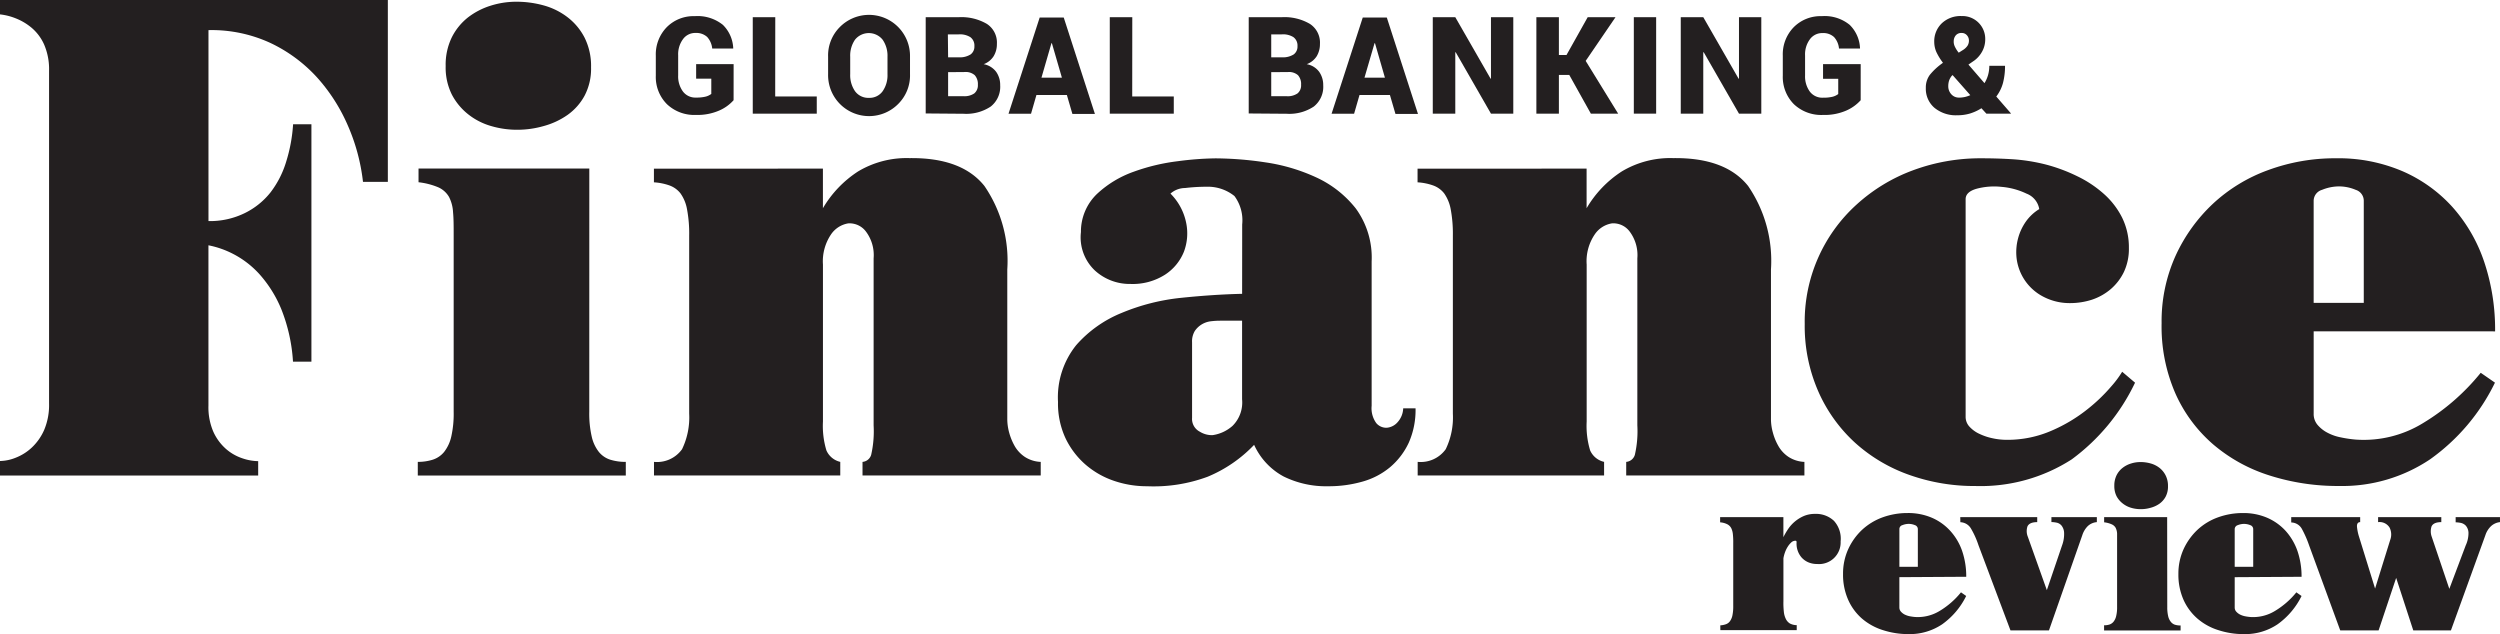
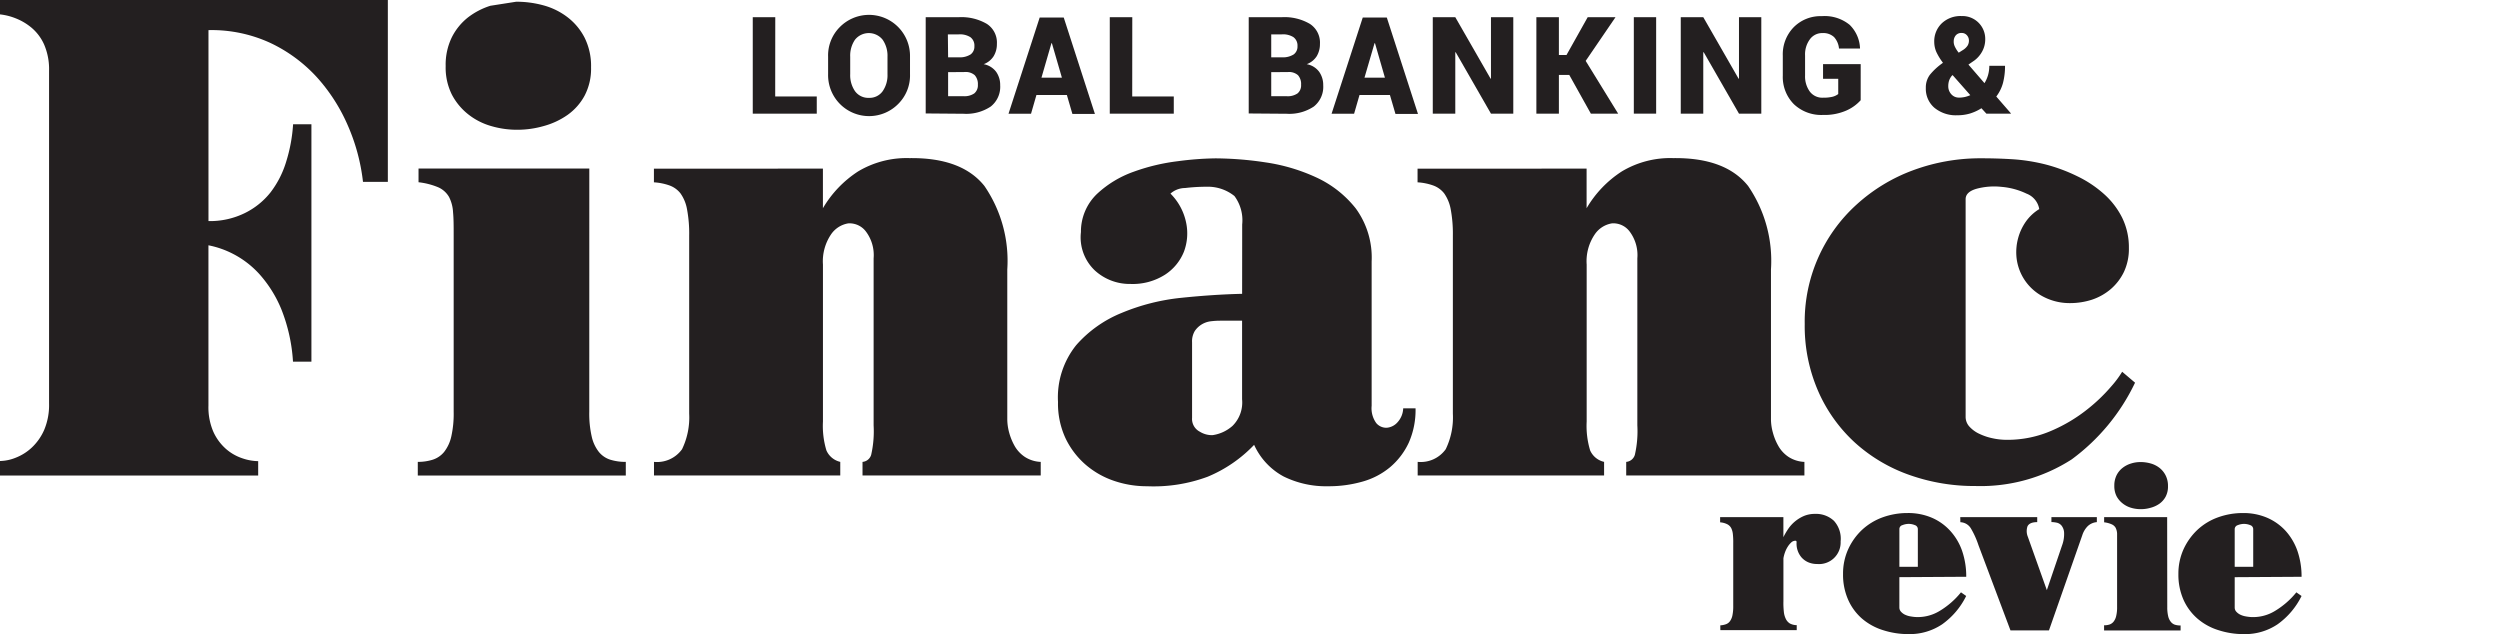
<svg xmlns="http://www.w3.org/2000/svg" width="144.356" height="36.617" viewBox="0 0 144.356 36.617">
  <path d="M114.122,56.083a5.951,5.951,0,0,0,.144,1.447,2.2,2.2,0,0,0,.412.877,1.389,1.389,0,0,0,.66.447,2.944,2.944,0,0,0,.893.125v.787H104.22v-.787a2.819,2.819,0,0,0,.859-.125,1.4,1.4,0,0,0,.66-.447,2.227,2.227,0,0,0,.412-.877,5.969,5.969,0,0,0,.141-1.447V45.9c0-.523,0-.965-.035-1.322a2.181,2.181,0,0,0-.231-.893,1.347,1.347,0,0,0-.606-.553,4.139,4.139,0,0,0-1.157-.3V42.04h9.861Z" transform="translate(-80.096 -32.309)" fill="#231f20" />
-   <path d="M115.237.43a5.87,5.87,0,0,1,1.59.213,4.007,4.007,0,0,1,1.375.681,3.5,3.5,0,0,1,.984,1.178,3.641,3.641,0,0,1,.375,1.713,3.349,3.349,0,0,1-.375,1.643,3.273,3.273,0,0,1-.984,1.109,4.4,4.4,0,0,1-1.375.641,5.518,5.518,0,0,1-1.518.215,5.28,5.28,0,0,1-1.518-.215,3.828,3.828,0,0,1-1.322-.676,3.546,3.546,0,0,1-.947-1.143,3.5,3.5,0,0,1-.356-1.643,3.611,3.611,0,0,1,.356-1.664,3.417,3.417,0,0,1,.926-1.141,4.183,4.183,0,0,1,1.3-.678A4.889,4.889,0,0,1,115.234.43" transform="translate(-85.432 -0.33)" fill="#231f20" />
+   <path d="M115.237.43a5.87,5.87,0,0,1,1.59.213,4.007,4.007,0,0,1,1.375.681,3.5,3.5,0,0,1,.984,1.178,3.641,3.641,0,0,1,.375,1.713,3.349,3.349,0,0,1-.375,1.643,3.273,3.273,0,0,1-.984,1.109,4.4,4.4,0,0,1-1.375.641,5.518,5.518,0,0,1-1.518.215,5.28,5.28,0,0,1-1.518-.215,3.828,3.828,0,0,1-1.322-.676,3.546,3.546,0,0,1-.947-1.143,3.5,3.5,0,0,1-.356-1.643,3.611,3.611,0,0,1,.356-1.664,3.417,3.417,0,0,1,.926-1.141,4.183,4.183,0,0,1,1.3-.678" transform="translate(-85.432 -0.33)" fill="#231f20" />
  <path d="M172.879,40.037v2.287a6.368,6.368,0,0,1,2.035-2.127,5.458,5.458,0,0,1,2.967-.766q3.009-.037,4.322,1.606a7.637,7.637,0,0,1,1.322,4.824v8.68a3.046,3.046,0,0,0,.107.734,3.4,3.4,0,0,0,.322.785,1.884,1.884,0,0,0,.59.627,1.824,1.824,0,0,0,.912.285v.785H175.166v-.785a.572.572,0,0,0,.5-.41,6.144,6.144,0,0,0,.141-1.7V45.218a2.265,2.265,0,0,0-.463-1.572,1.183,1.183,0,0,0-1-.447,1.491,1.491,0,0,0-1,.643,2.77,2.77,0,0,0-.463,1.734v9.071a4.88,4.88,0,0,0,.2,1.662,1.157,1.157,0,0,0,.8.662v.785H163.125v-.785a1.775,1.775,0,0,0,1.62-.731,4.219,4.219,0,0,0,.412-2.055V43.9a7.527,7.527,0,0,0-.125-1.518,2.256,2.256,0,0,0-.375-.912,1.414,1.414,0,0,0-.643-.463,3.287,3.287,0,0,0-.893-.178v-.787Z" transform="translate(-125.362 -30.301)" fill="#231f20" />
  <path d="M273.237,48.859a4.437,4.437,0,0,0-.537.035,1.3,1.3,0,0,0-.912.556,1.158,1.158,0,0,0-.16.657v4.361a.829.829,0,0,0,.447.8,1.324,1.324,0,0,0,.731.2,2.206,2.206,0,0,0,1.157-.535,1.9,1.9,0,0,0,.553-1.537V48.859Zm1.285-5.555a2.355,2.355,0,0,0-.447-1.643,2.45,2.45,0,0,0-1.62-.537,10.583,10.583,0,0,0-1.231.074,1.287,1.287,0,0,0-.843.322,3.3,3.3,0,0,1,.9,1.66,3.009,3.009,0,0,1-.125,1.7,2.84,2.84,0,0,1-1.09,1.322,3.472,3.472,0,0,1-2,.535,2.977,2.977,0,0,1-2.055-.782,2.635,2.635,0,0,1-.8-2.215,3.009,3.009,0,0,1,.926-2.2,6.086,6.086,0,0,1,2.125-1.285,11.514,11.514,0,0,1,2.546-.606,18.055,18.055,0,0,1,2.162-.164,19.88,19.88,0,0,1,2.893.231,10.613,10.613,0,0,1,2.949.875,6.205,6.205,0,0,1,2.273,1.792,4.814,4.814,0,0,1,.912,3.055v8.333a1.464,1.464,0,0,0,.266,1,.755.755,0,0,0,.609.269.926.926,0,0,0,.625-.322,1.255,1.255,0,0,0,.322-.8h.713a4.653,4.653,0,0,1-.391,1.984,4.134,4.134,0,0,1-1.072,1.41,4.29,4.29,0,0,1-1.609.84,7.06,7.06,0,0,1-1.965.266,5.532,5.532,0,0,1-2.59-.569,3.9,3.9,0,0,1-1.694-1.822,7.847,7.847,0,0,1-2.68,1.84,8.948,8.948,0,0,1-3.5.551,5.833,5.833,0,0,1-1.93-.319,4.917,4.917,0,0,1-1.643-.947,4.7,4.7,0,0,1-1.143-1.518,4.752,4.752,0,0,1-.428-2.083,4.813,4.813,0,0,1,1.056-3.287,6.977,6.977,0,0,1,2.623-1.856A12.12,12.12,0,0,1,271,47.538q1.875-.194,3.518-.231Z" transform="translate(-202.795 -30.341)" fill="#231f20" />
  <path d="M363.381,40.037v2.287a6.352,6.352,0,0,1,2.037-2.127,5.445,5.445,0,0,1,2.965-.766q3.009-.037,4.322,1.606a7.637,7.637,0,0,1,1.322,4.824v8.68a2.948,2.948,0,0,0,.109.734,3.2,3.2,0,0,0,.322.785,1.852,1.852,0,0,0,.588.627,1.831,1.831,0,0,0,.912.285v.785H365.668v-.785a.572.572,0,0,0,.5-.41,6.113,6.113,0,0,0,.143-1.7V45.217a2.265,2.265,0,0,0-.463-1.572,1.178,1.178,0,0,0-1-.447,1.486,1.486,0,0,0-1,.643,2.755,2.755,0,0,0-.463,1.734v9.071a4.879,4.879,0,0,0,.2,1.662,1.157,1.157,0,0,0,.806.662v.785H353.627v-.785a1.775,1.775,0,0,0,1.62-.731,4.219,4.219,0,0,0,.412-2.055V43.9a7.7,7.7,0,0,0-.125-1.518,2.314,2.314,0,0,0-.375-.912,1.408,1.408,0,0,0-.646-.463,3.268,3.268,0,0,0-.893-.178v-.787Z" transform="translate(-271.767 -30.301)" fill="#231f20" />
  <path d="M469.27,52.437a11.768,11.768,0,0,1-3.66,4.43,9.723,9.723,0,0,1-5.555,1.537,11.22,11.22,0,0,1-3.824-.643,9.241,9.241,0,0,1-3.123-1.852,8.8,8.8,0,0,1-2.127-2.965,9.412,9.412,0,0,1-.785-3.893,9.113,9.113,0,0,1,3.009-6.912,9.953,9.953,0,0,1,3.241-1.965,11.18,11.18,0,0,1,3.965-.694c.551,0,1.132.016,1.752.053a10.579,10.579,0,0,1,1.928.3,9.653,9.653,0,0,1,1.838.681,6.6,6.6,0,0,1,1.535,1.018A4.578,4.578,0,0,1,468.52,42.9a3.873,3.873,0,0,1,.394,1.75,3.135,3.135,0,0,1-.285,1.389,3.067,3.067,0,0,1-.768,1,3.264,3.264,0,0,1-1.09.609,4.1,4.1,0,0,1-1.25.194,3.28,3.28,0,0,1-1.715-.463,2.882,2.882,0,0,1-1.389-2.268,3.1,3.1,0,0,1,.106-1.035,3.041,3.041,0,0,1,.447-.947,2.613,2.613,0,0,1,.768-.715,1.157,1.157,0,0,0-.734-.893,4.12,4.12,0,0,0-1.444-.391,3.935,3.935,0,0,0-1.43.106c-.428.12-.643.322-.643.606V54.414a.826.826,0,0,0,.231.572,1.782,1.782,0,0,0,.574.41,3.337,3.337,0,0,0,.748.25,3.753,3.753,0,0,0,.806.09,6.361,6.361,0,0,0,2.625-.537,9.028,9.028,0,0,0,2.053-1.231,9.793,9.793,0,0,0,1.377-1.322,5.84,5.84,0,0,0,.625-.84Z" transform="translate(-345.987 -30.34)" fill="#231f20" />
-   <path d="M550.888,47.833v-5.9a.66.66,0,0,0-.463-.625,2.482,2.482,0,0,0-.965-.2,2.618,2.618,0,0,0-.984.2.664.664,0,0,0-.482.625v5.9Zm-2.893,1.643v4.752a.968.968,0,0,0,.232.66,1.9,1.9,0,0,0,.572.447,2.736,2.736,0,0,0,.768.266,6.862,6.862,0,0,0,.859.127,6.534,6.534,0,0,0,3.875-.947,12.732,12.732,0,0,0,3.34-2.91l.822.569a11.688,11.688,0,0,1-3.75,4.43,9.1,9.1,0,0,1-5.252,1.537,12.976,12.976,0,0,1-4.021-.609,9.315,9.315,0,0,1-3.241-1.787,8.384,8.384,0,0,1-2.18-2.928,9.656,9.656,0,0,1-.805-4.074,9.185,9.185,0,0,1,.805-3.891,9.565,9.565,0,0,1,2.16-3.009,9.356,9.356,0,0,1,3.2-1.947,11.18,11.18,0,0,1,3.91-.678,9.413,9.413,0,0,1,3.842.75,8.376,8.376,0,0,1,2.893,2.083,9.114,9.114,0,0,1,1.822,3.162,12.254,12.254,0,0,1,.625,4Z" transform="translate(-414.398 -30.345)" fill="#231f20" />
  <path d="M429.109,134.622a1.1,1.1,0,0,0,.331-.067.482.482,0,0,0,.231-.178.873.873,0,0,0,.139-.333,2.545,2.545,0,0,0,.046-.544v-3.616a4.23,4.23,0,0,0-.019-.507,1.039,1.039,0,0,0-.093-.361.537.537,0,0,0-.231-.231,1.1,1.1,0,0,0-.414-.111v-.3h3.653v1.157a3.921,3.921,0,0,1,.3-.509,2.1,2.1,0,0,1,.91-.725,1.641,1.641,0,0,1,.618-.111,1.507,1.507,0,0,1,1.09.4,1.533,1.533,0,0,1,.387,1.194,1.248,1.248,0,0,1-1.356,1.3,1.28,1.28,0,0,1-.514-.1,1.127,1.127,0,0,1-.377-.269,1.192,1.192,0,0,1-.231-.4,1.208,1.208,0,0,1-.065-.481c0-.062-.014-.093-.067-.093a.35.35,0,0,0-.243.1,1.192,1.192,0,0,0-.2.243,1.607,1.607,0,0,0-.16.329,1.939,1.939,0,0,0-.09.343v2.479a4.535,4.535,0,0,0,.023.593,1.213,1.213,0,0,0,.113.421.637.637,0,0,0,.232.266.868.868,0,0,0,.4.1v.289h-4.41Z" transform="translate(-329.775 -98.513)" fill="#231f20" />
  <path d="M464.092,131.082v-2.174a.243.243,0,0,0-.171-.231.942.942,0,0,0-.356-.072.983.983,0,0,0-.361.072.232.232,0,0,0-.178.231v2.174Zm-1.067.6v1.755a.354.354,0,0,0,.086.231.761.761,0,0,0,.211.167,1.228,1.228,0,0,0,.282.1,3,3,0,0,0,.317.046,2.424,2.424,0,0,0,1.431-.35,4.659,4.659,0,0,0,1.231-1.074l.3.211a4.37,4.37,0,0,1-1.389,1.637,3.37,3.37,0,0,1-1.937.565,4.764,4.764,0,0,1-1.484-.231,3.43,3.43,0,0,1-1.2-.66,3.1,3.1,0,0,1-.8-1.081,3.571,3.571,0,0,1-.3-1.5,3.4,3.4,0,0,1,.3-1.435,3.552,3.552,0,0,1,.8-1.116,3.514,3.514,0,0,1,1.18-.718,4.211,4.211,0,0,1,1.444-.25,3.472,3.472,0,0,1,1.419.278,3.088,3.088,0,0,1,1.065.771,3.348,3.348,0,0,1,.674,1.157,4.529,4.529,0,0,1,.231,1.474Z" transform="translate(-353.351 -98.355)" fill="#231f20" />
  <path d="M489,129h4.444v.289c-.317,0-.5.095-.567.257a.868.868,0,0,0,.025.588L494,133.217l.884-2.6a1.851,1.851,0,0,0,.111-.736.711.711,0,0,0-.153-.4.5.5,0,0,0-.289-.164,1.643,1.643,0,0,0-.289-.032V129h2.623v.289a.859.859,0,0,0-.539.245,1.316,1.316,0,0,0-.3.507l-1.926,5.5H491.9l-1.852-4.93a4.892,4.892,0,0,0-.435-.961.736.736,0,0,0-.607-.356Z" transform="translate(-375.81 -99.14)" fill="#231f20" />
  <path d="M526.975,115.26a2.169,2.169,0,0,1,.588.079,1.464,1.464,0,0,1,.507.25,1.292,1.292,0,0,1,.361.437,1.331,1.331,0,0,1,.139.63,1.246,1.246,0,0,1-.139.609,1.2,1.2,0,0,1-.361.405,1.575,1.575,0,0,1-.507.231,1.971,1.971,0,0,1-.56.079,1.9,1.9,0,0,1-.562-.079,1.406,1.406,0,0,1-.486-.25,1.309,1.309,0,0,1-.352-.414,1.289,1.289,0,0,1-.132-.606,1.333,1.333,0,0,1,.132-.613,1.234,1.234,0,0,1,.345-.421,1.477,1.477,0,0,1,.479-.25,1.771,1.771,0,0,1,.546-.086m1.555,8.37a2.224,2.224,0,0,0,.053.532.8.8,0,0,0,.153.324.507.507,0,0,0,.231.164,1.056,1.056,0,0,0,.333.046v.289H524.88v-.3a.991.991,0,0,0,.317-.046.514.514,0,0,0,.231-.164.8.8,0,0,0,.15-.324,2.114,2.114,0,0,0,.053-.532v-4.236a.828.828,0,0,0-.086-.331.481.481,0,0,0-.231-.2,1.428,1.428,0,0,0-.431-.113v-.3h3.639Z" transform="translate(-403.385 -88.58)" fill="#231f20" />
  <path d="M547.744,131.082v-2.174a.243.243,0,0,0-.171-.231.963.963,0,0,0-.359-.072.993.993,0,0,0-.361.072.243.243,0,0,0-.178.231v2.174Zm-1.069.6v1.755a.354.354,0,0,0,.086.231.774.774,0,0,0,.213.167,1.156,1.156,0,0,0,.282.1,2.82,2.82,0,0,0,.317.046,2.419,2.419,0,0,0,1.428-.35,4.706,4.706,0,0,0,1.234-1.074l.3.211a4.369,4.369,0,0,1-1.389,1.637,3.366,3.366,0,0,1-1.937.565,4.723,4.723,0,0,1-1.479-.231,3.4,3.4,0,0,1-1.2-.66,3.139,3.139,0,0,1-.806-1.081,3.571,3.571,0,0,1-.3-1.5,3.4,3.4,0,0,1,.3-1.435,3.6,3.6,0,0,1,.8-1.116,3.446,3.446,0,0,1,1.181-.718,4.187,4.187,0,0,1,1.442-.25,3.453,3.453,0,0,1,1.417.278,3.107,3.107,0,0,1,1.069.771,3.416,3.416,0,0,1,.671,1.157,4.532,4.532,0,0,1,.232,1.474Z" transform="translate(-417.638 -98.354)" fill="#231f20" />
-   <path d="M580.219,129v.289c-.317,0-.5.095-.567.257a.926.926,0,0,0,.014.588l1.016,3.009.949-2.516a1.687,1.687,0,0,0,.157-.731.657.657,0,0,0-.153-.4.554.554,0,0,0-.294-.164,1.714,1.714,0,0,0-.294-.032V129h2.56v.289a.9.9,0,0,0-.53.245,1.256,1.256,0,0,0-.312.507l-1.991,5.5H578.6l-.988-3.032-1.014,3.032h-2.215l-1.8-4.916a6.118,6.118,0,0,0-.421-.956.72.72,0,0,0-.609-.361V129h3.981v.289c-.132,0-.192.095-.185.257a2.758,2.758,0,0,0,.12.588l.926,2.991.873-2.808a.891.891,0,0,0-.035-.711.678.678,0,0,0-.664-.317V129Z" transform="translate(-439.252 -99.14)" fill="#231f20" />
-   <path d="M168.085,8.871a2.375,2.375,0,0,1-.822.593,3.137,3.137,0,0,1-1.352.257,2.294,2.294,0,0,1-1.671-.618,2.217,2.217,0,0,1-.646-1.648V6.3a2.248,2.248,0,0,1,.63-1.643,2.174,2.174,0,0,1,1.62-.639,2.329,2.329,0,0,1,1.62.5,2,2,0,0,1,.6,1.349v.021h-1.213a1.157,1.157,0,0,0-.292-.669.926.926,0,0,0-.671-.231.866.866,0,0,0-.725.359,1.463,1.463,0,0,0-.278.926V7.439a1.475,1.475,0,0,0,.273.926.894.894,0,0,0,.762.354,2.183,2.183,0,0,0,.556-.056.907.907,0,0,0,.322-.155v-.88h-.875v-.84h2.164Z" transform="translate(-125.726 -3.085)" fill="#231f20" />
  <path d="M189.076,8.874h2.4v.993H187.78V4.3h1.3Z" transform="translate(-144.314 -3.305)" fill="#231f20" />
  <path d="M209.993,6.115a1.62,1.62,0,0,0-.282-.979,1.023,1.023,0,0,0-1.593,0,1.62,1.62,0,0,0-.278.981V7.127a1.62,1.62,0,0,0,.28.986.944.944,0,0,0,.808.382.926.926,0,0,0,.785-.382,1.62,1.62,0,0,0,.28-.986Zm1.3,1.009a2.315,2.315,0,0,1-.653,1.694,2.366,2.366,0,0,1-4.076-1.694v-1a2.315,2.315,0,0,1,.653-1.692,2.368,2.368,0,0,1,4.076,1.692Z" transform="translate(-158.747 -2.845)" fill="#231f20" />
  <path d="M232.214,7.449V8.837h.893a1,1,0,0,0,.618-.162.606.606,0,0,0,.208-.5.764.764,0,0,0-.181-.551.78.78,0,0,0-.574-.183Zm0-.856h.643a1.157,1.157,0,0,0,.66-.171.56.56,0,0,0,.215-.477.6.6,0,0,0-.231-.516,1.127,1.127,0,0,0-.678-.162H232.2ZM230.92,9.833V4.275h1.912a2.914,2.914,0,0,1,1.62.387,1.285,1.285,0,0,1,.579,1.157,1.335,1.335,0,0,1-.187.706,1.157,1.157,0,0,1-.576.463,1.157,1.157,0,0,1,.722.444,1.308,1.308,0,0,1,.231.771,1.451,1.451,0,0,1-.546,1.231,2.547,2.547,0,0,1-1.567.417Z" transform="translate(-177.468 -3.282)" fill="#231f20" />
  <path d="M253.49,7.829h1.181l-.579-1.993h-.025Zm1.468,1H253.2l-.312,1.081h-1.3l1.8-5.555h1.389l1.8,5.567h-1.3Z" transform="translate(-193.354 -3.343)" fill="#231f20" />
  <path d="M278.136,8.874h2.4v.993H276.84V4.3h1.3Z" transform="translate(-212.759 -3.305)" fill="#231f20" />
  <path d="M312.8,7.448V8.837h.9a1,1,0,0,0,.618-.162.6.6,0,0,0,.206-.5.761.761,0,0,0-.178-.551.78.78,0,0,0-.574-.183Zm0-.856h.641a1.157,1.157,0,0,0,.66-.171.56.56,0,0,0,.215-.477.6.6,0,0,0-.231-.516,1.123,1.123,0,0,0-.678-.162H312.8Zm-1.3,3.241V4.274h1.912a2.9,2.9,0,0,1,1.62.387,1.287,1.287,0,0,1,.581,1.157,1.357,1.357,0,0,1-.185.706,1.158,1.158,0,0,1-.579.463,1.141,1.141,0,0,1,.722.444,1.322,1.322,0,0,1,.231.771,1.449,1.449,0,0,1-.544,1.231,2.55,2.55,0,0,1-1.567.417Z" transform="translate(-239.396 -3.281)" fill="#231f20" />
  <path d="M334.07,7.829h1.181l-.574-1.993h-.025Zm1.47,1h-1.757l-.312,1.081h-1.3l1.8-5.555h1.389l1.8,5.567h-1.3Z" transform="translate(-255.282 -3.343)" fill="#231f20" />
  <path d="M362.076,9.859h-1.289l-2.037-3.548-.023.007V9.859h-1.3V4.29h1.3l2.037,3.548.023,0V4.29h1.289Z" transform="translate(-274.695 -3.297)" fill="#231f20" />
  <path d="M385.183,7.633h-.6V9.867h-1.3V4.3h1.3V6.48h.44l1.222-2.18h1.606L386.13,6.821l1.875,3.046h-1.576Z" transform="translate(-294.569 -3.305)" fill="#231f20" />
  <rect width="1.289" height="5.569" transform="translate(94.341 0.993)" fill="#231f20" />
  <path d="M423.938,9.859h-1.289l-2.037-3.548-.025.007V9.859h-1.3V4.29h1.3l2.037,3.548.025,0V4.29h1.289Z" transform="translate(-322.236 -3.297)" fill="#231f20" />
  <path d="M449.222,8.872a2.421,2.421,0,0,1-.822.593,3.148,3.148,0,0,1-1.354.257,2.3,2.3,0,0,1-1.678-.618,2.225,2.225,0,0,1-.643-1.648V6.3a2.238,2.238,0,0,1,.63-1.643,2.176,2.176,0,0,1,1.62-.639,2.282,2.282,0,0,1,1.609.5,2,2,0,0,1,.6,1.349v.021H447.97a1.134,1.134,0,0,0-.285-.662.907.907,0,0,0-.669-.231.873.873,0,0,0-.727.359,1.462,1.462,0,0,0-.278.926V7.446a1.49,1.49,0,0,0,.273.926.9.9,0,0,0,.762.354,2.2,2.2,0,0,0,.558-.056.907.907,0,0,0,.322-.155v-.88h-.877V6.788h2.174Z" transform="translate(-341.782 -3.085)" fill="#231f20" />
  <path d="M482.023,5.471a.676.676,0,0,0,.072.3,1.648,1.648,0,0,0,.218.34l.231-.146a.859.859,0,0,0,.287-.271.563.563,0,0,0,.072-.287.449.449,0,0,0-.116-.3.386.386,0,0,0-.308-.134.414.414,0,0,0-.338.141.526.526,0,0,0-.116.352m.3,3.241a1.807,1.807,0,0,0,.331-.035,1.59,1.59,0,0,0,.326-.109l-1.021-1.157-.035.025a.9.9,0,0,0-.167.287.99.99,0,0,0-.049.317.671.671,0,0,0,.178.479.569.569,0,0,0,.435.19M481.4,6.689a3.437,3.437,0,0,1-.375-.611A1.47,1.47,0,0,1,480.9,5.5a1.438,1.438,0,0,1,.433-1.083,1.572,1.572,0,0,1,1.143-.421,1.317,1.317,0,0,1,1.368,1.34,1.446,1.446,0,0,1-.171.694,1.6,1.6,0,0,1-.463.537l-.336.231L483.8,7.87a1.823,1.823,0,0,0,.206-.463,1.983,1.983,0,0,0,.074-.539h.907a3.907,3.907,0,0,1-.118.993,2.262,2.262,0,0,1-.387.782l.843.97v.021h-1.412l-.289-.315a2.7,2.7,0,0,1-.664.306,2.562,2.562,0,0,1-.729.1,1.944,1.944,0,0,1-1.326-.437,1.442,1.442,0,0,1-.491-1.139,1.222,1.222,0,0,1,.231-.757,3.637,3.637,0,0,1,.727-.674Z" transform="translate(-369.212 -3.069)" fill="#231f20" />
  <path d="M22.395,0V10.5H20.96a11.256,11.256,0,0,0-.87-3.241A10.169,10.169,0,0,0,18.3,4.463a8.636,8.636,0,0,0-2.683-1.981,8.1,8.1,0,0,0-3.579-.743V12.766a4.572,4.572,0,0,0,2.1-.463,4.324,4.324,0,0,0,1.481-1.192,5.525,5.525,0,0,0,.905-1.773,9.152,9.152,0,0,0,.4-2.162h1.058V20.883H16.918a9.754,9.754,0,0,0-.678-3.039,7.039,7.039,0,0,0-1.248-2,5.384,5.384,0,0,0-1.509-1.171,5.324,5.324,0,0,0-1.447-.509V23.42a3.569,3.569,0,0,0,.282,1.509,2.933,2.933,0,0,0,.72.984,2.75,2.75,0,0,0,.944.546,2.926,2.926,0,0,0,.926.169v.831H0v-.84a2.521,2.521,0,0,0,.907-.19,2.882,2.882,0,0,0,.926-.583,3.093,3.093,0,0,0,.718-1.021A3.7,3.7,0,0,0,2.833,23.3V4.085a3.588,3.588,0,0,0-.287-1.518,2.72,2.72,0,0,0-.718-.961A3.333,3.333,0,0,0,.9,1.056,3.456,3.456,0,0,0,0,.831V0Z" fill="#231f20" />
</svg>